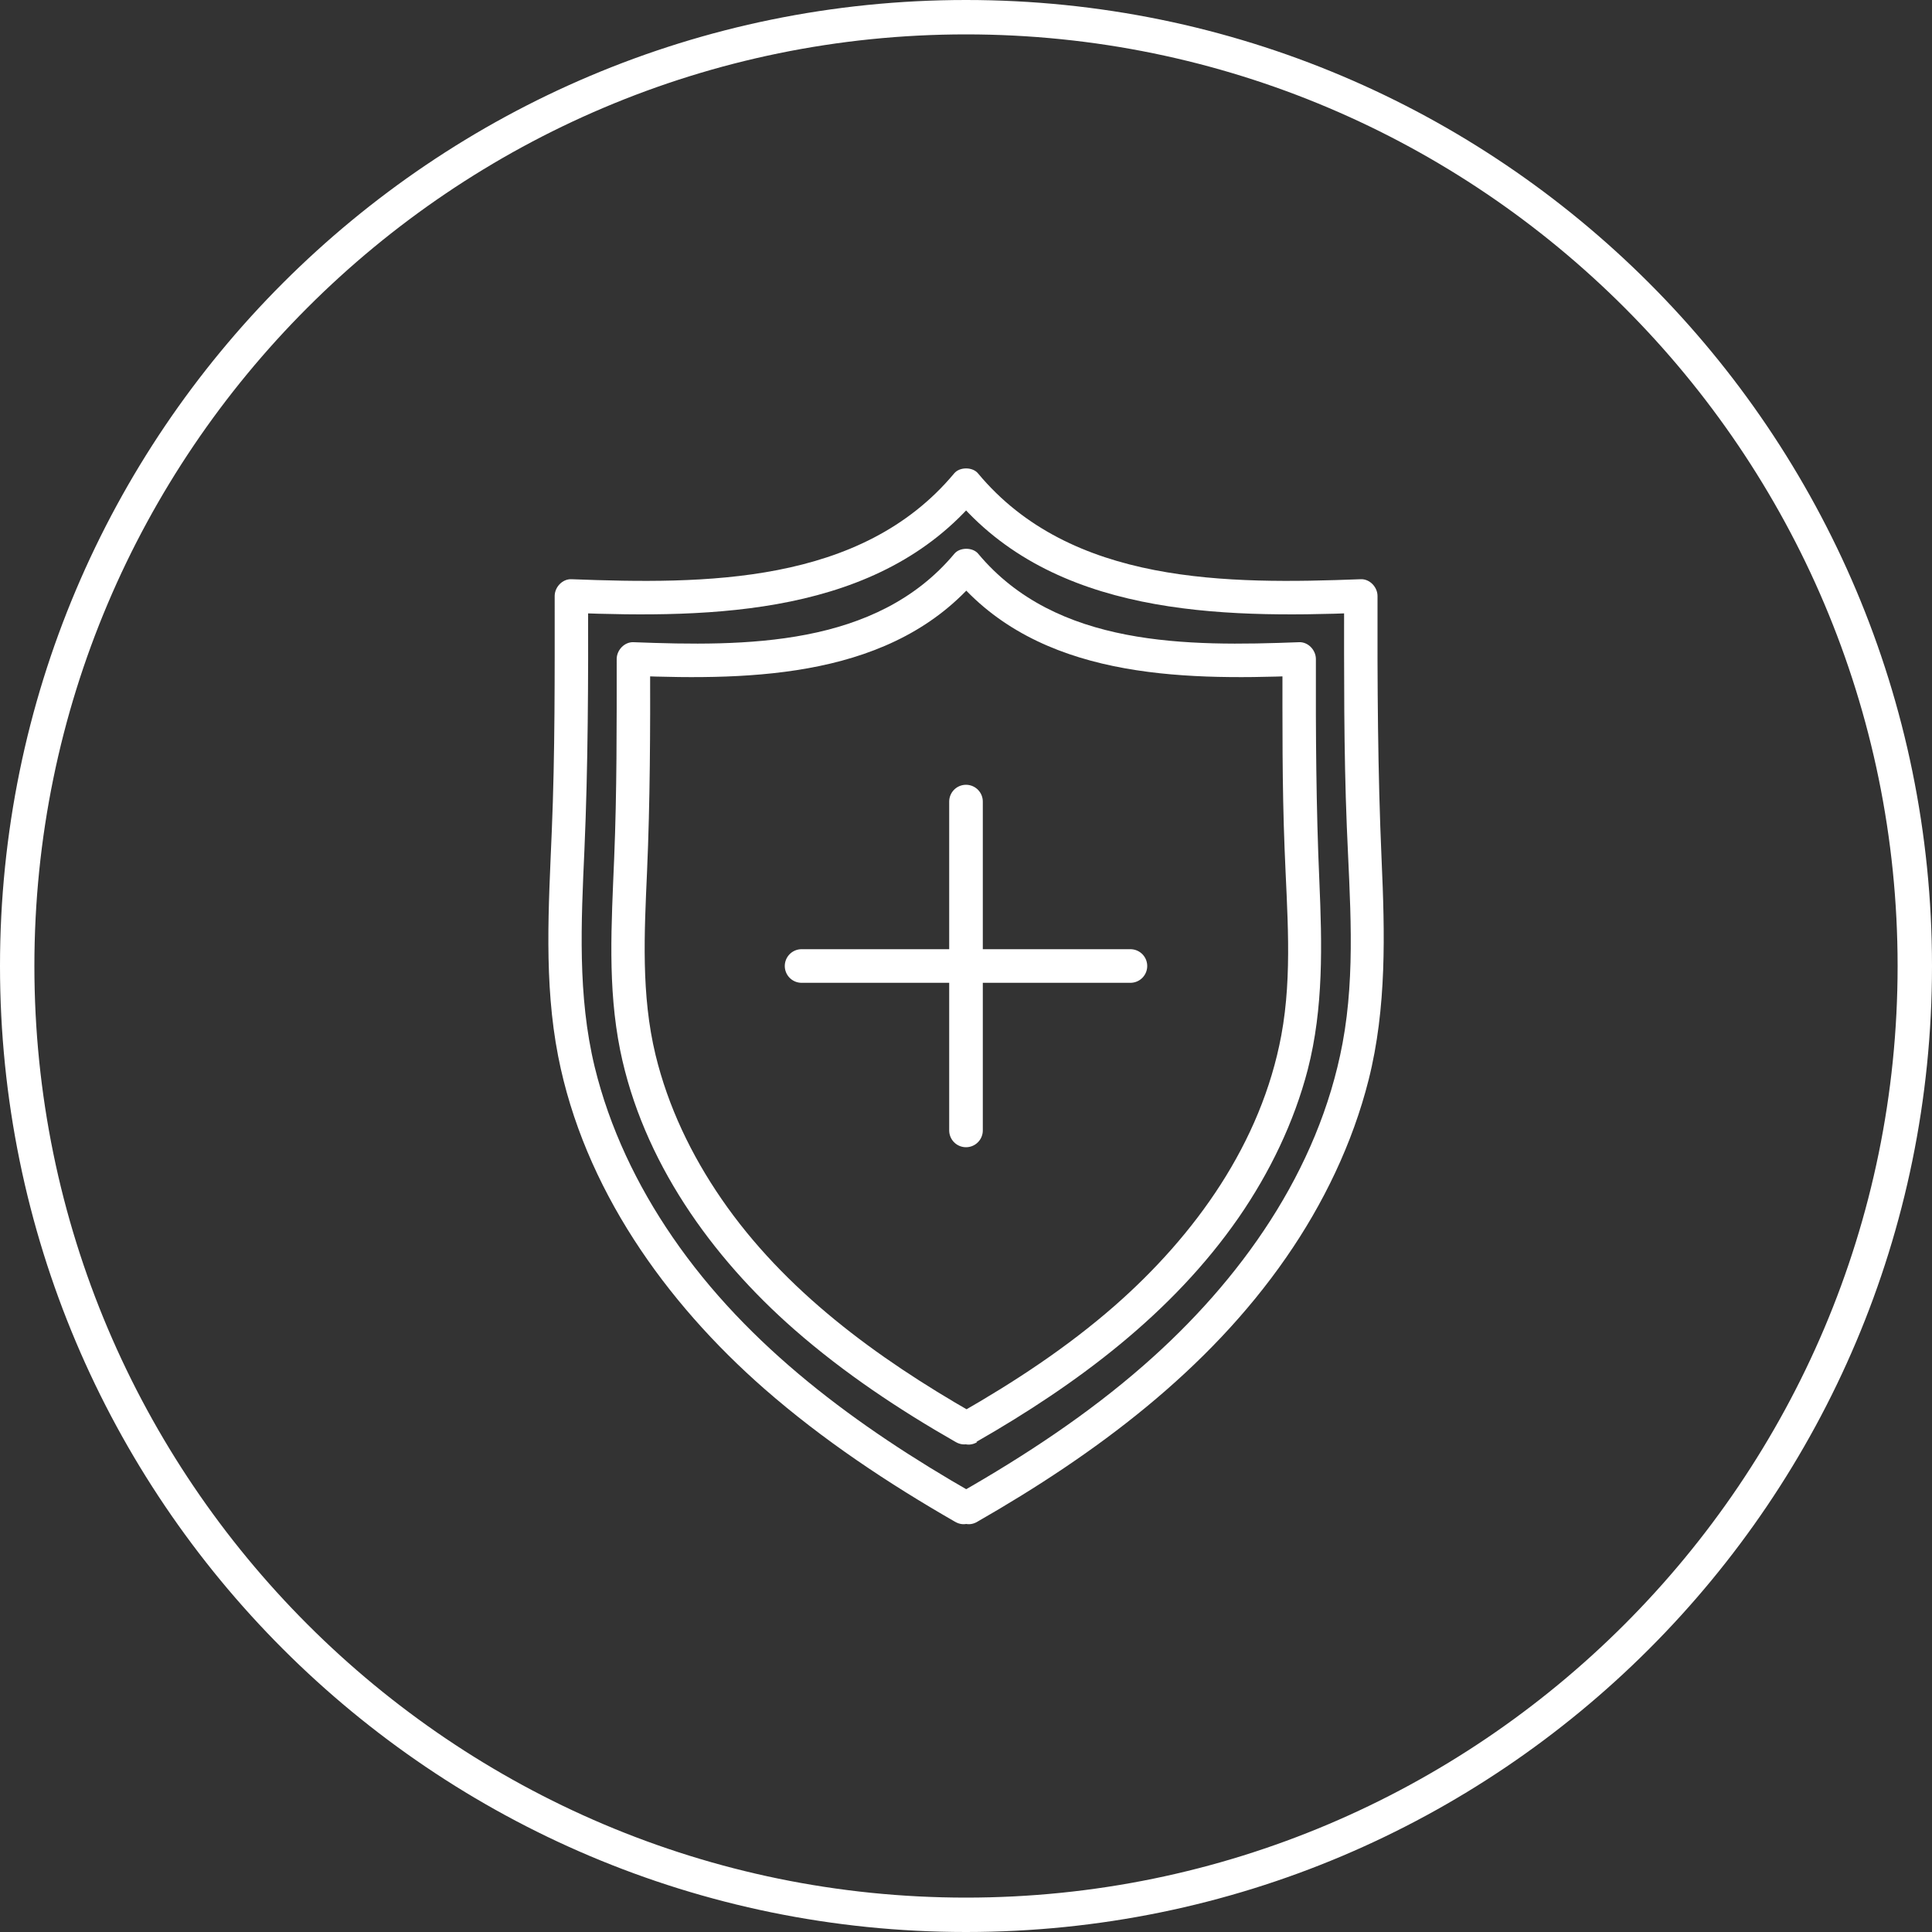
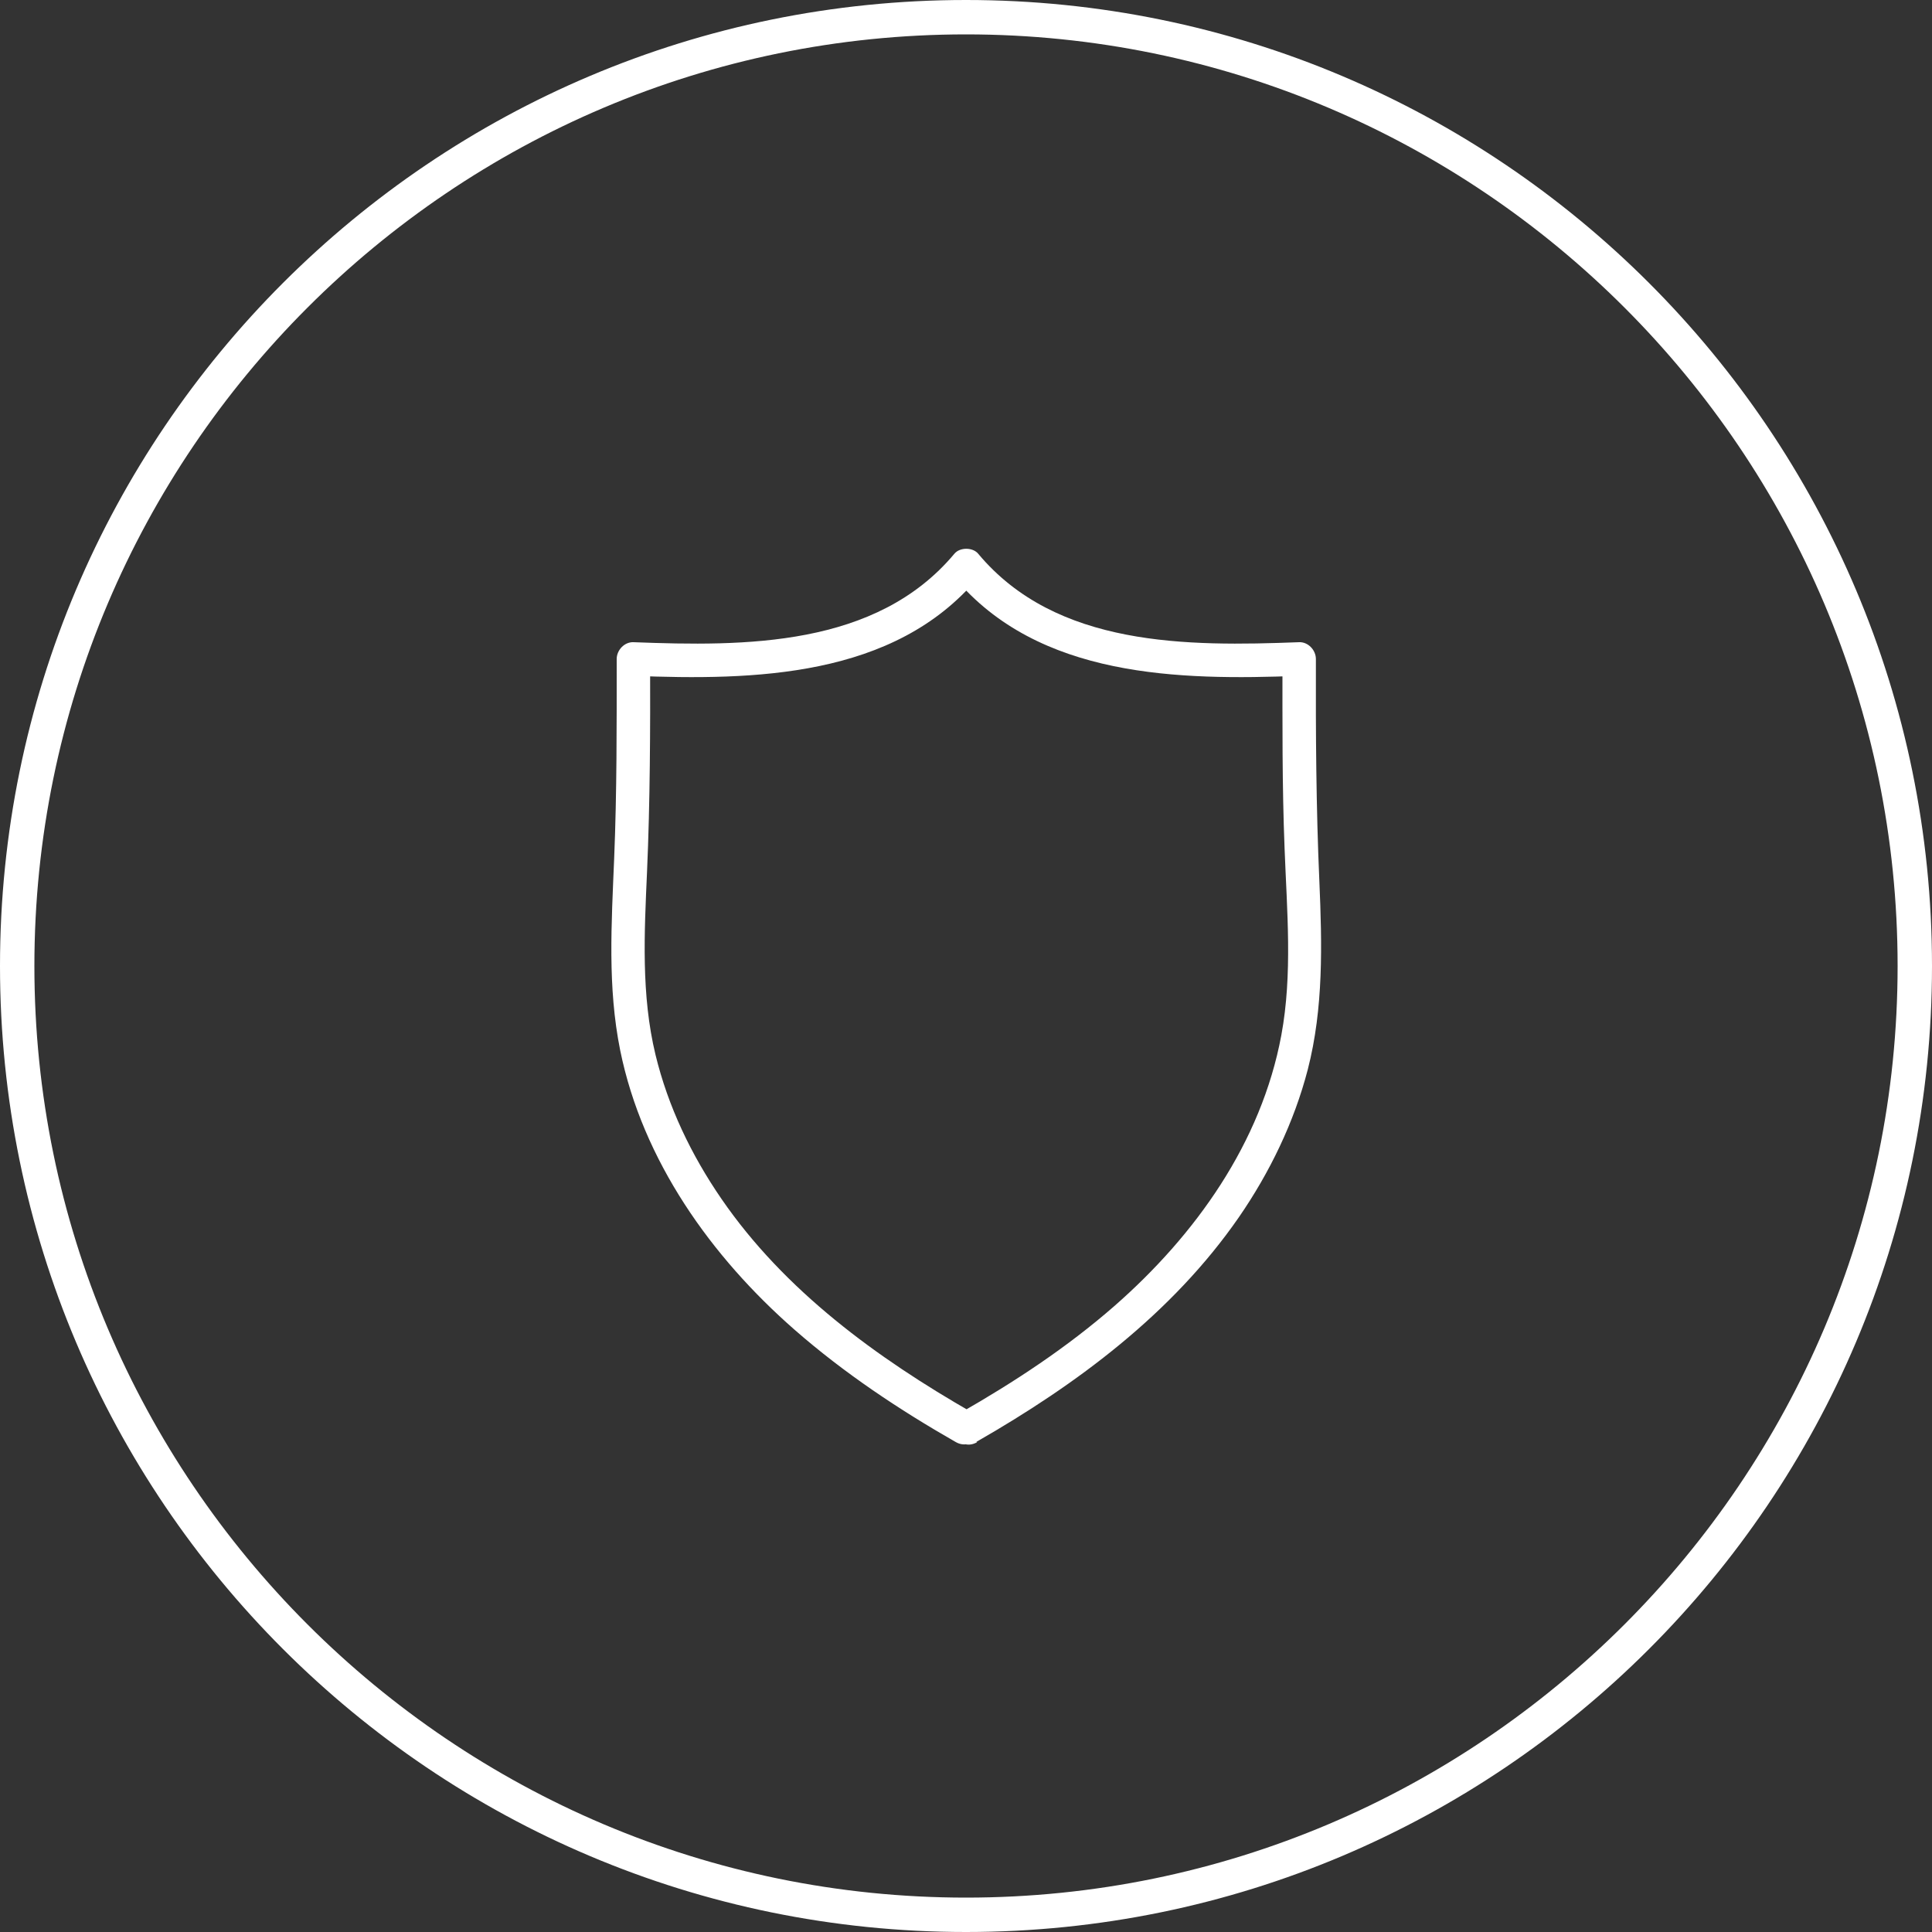
<svg xmlns="http://www.w3.org/2000/svg" id="Charcoal_Icons" viewBox="0 0 100 100">
  <rect x="0" y="0" width="100" height="100" fill="#333333" stroke="none" />
  <defs>
    <style>.cls-1{fill:none;stroke:#fff;stroke-linecap:round;stroke-linejoin:round;stroke-width:1.74px;}.cls-2{fill:#fff;}</style>
  </defs>
-   <path class="cls-2" d="M50.56,78.78c6.13-3.51,11.95-7.83,16.01-13.69,1.93-2.78,3.44-5.91,4.27-9.2.94-3.74.84-7.59.67-11.42-.2-4.54-.22-9.07-.21-13.62,0-.46-.4-.89-.87-.87-6.87.26-15,.3-19.81-5.48-.28-.34-.95-.34-1.23,0-4.82,5.78-12.95,5.74-19.81,5.48-.47-.02-.87.41-.87.87,0,4.06.02,8.11-.15,12.17-.16,3.89-.42,7.81.33,11.65,1.33,6.8,5.54,12.72,10.68,17.22,3.03,2.65,6.39,4.88,9.87,6.88.98.56,1.86-.95.88-1.51-5.92-3.39-11.61-7.54-15.51-13.23-1.84-2.68-3.26-5.65-4.03-8.81-.89-3.68-.7-7.48-.53-11.24.19-4.38.2-8.75.19-13.13l-.87.87c7.32.28,15.93.15,21.05-5.99h-1.23c5.12,6.14,13.73,6.27,21.05,5.99l-.87-.87c0,3.98-.02,7.95.14,11.92.15,3.73.47,7.53-.22,11.23-1.24,6.61-5.29,12.29-10.27,16.65-2.91,2.55-6.16,4.69-9.52,6.61-.97.56-.1,2.07.88,1.51h0Z" />
  <path class="cls-2" d="M50.54,74.63c5.2-2.98,10.13-6.64,13.58-11.62,1.6-2.32,2.86-4.92,3.57-7.65.82-3.19.74-6.48.6-9.75-.17-3.83-.19-7.67-.18-11.5,0-.46-.4-.89-.87-.87-5.77.22-12.57.26-16.61-4.58-.28-.34-.95-.34-1.23,0-4.05,4.84-10.85,4.8-16.61,4.58-.47-.02-.87.41-.87.87,0,3.43.01,6.87-.13,10.3s-.35,6.67.31,9.95c1.16,5.71,4.71,10.69,9.03,14.47,2.56,2.24,5.4,4.13,8.34,5.81.98.56,1.86-.95.88-1.51-4.96-2.84-9.74-6.32-13.01-11.08-1.56-2.27-2.76-4.77-3.41-7.45-.75-3.1-.58-6.31-.44-9.47.16-3.67.17-7.35.16-11.02l-.87.87c6.22.24,13.5.11,17.85-5.09h-1.23c4.35,5.2,11.63,5.33,17.85,5.09l-.87-.87c0,3.27-.02,6.54.11,9.81.12,3.21.42,6.49-.17,9.67-1.04,5.57-4.44,10.33-8.64,14.01-2.45,2.14-5.17,3.93-7.99,5.54-.97.56-.1,2.07.88,1.51h0Z" />
-   <line class="cls-1" x1="50" y1="41.49" x2="50" y2="58.51" />
-   <line class="cls-1" x1="58.51" y1="50" x2="41.49" y2="50" />
  <path class="cls-2" d="M50,1.78c26.59,0,48.22,21.63,48.22,48.22s-21.63,48.22-48.22,48.22S1.78,76.59,1.78,50,23.41,1.78,50,1.78M50,0C22.39,0,0,22.39,0,50s22.39,50,50,50,50-22.39,50-50S77.61,0,50,0h0Z" />
</svg>